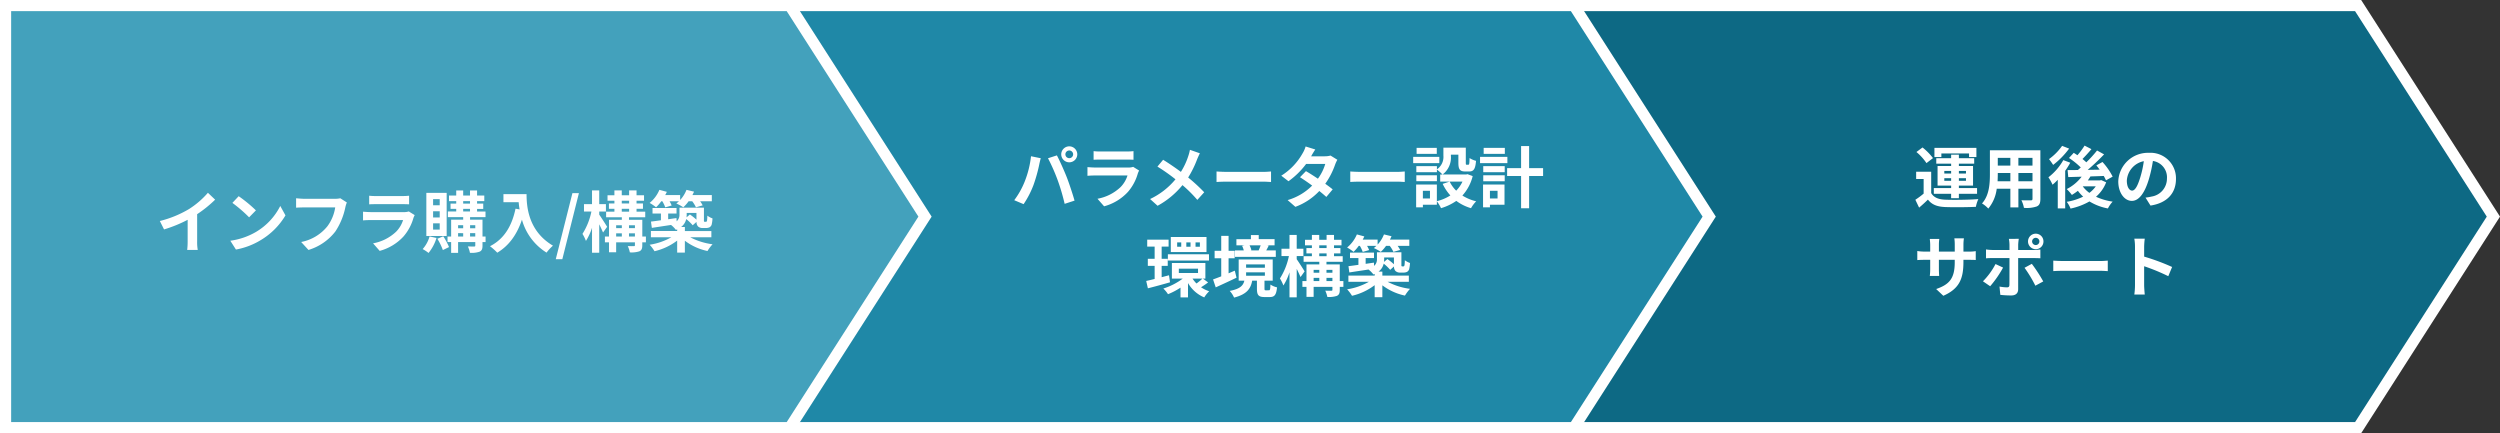
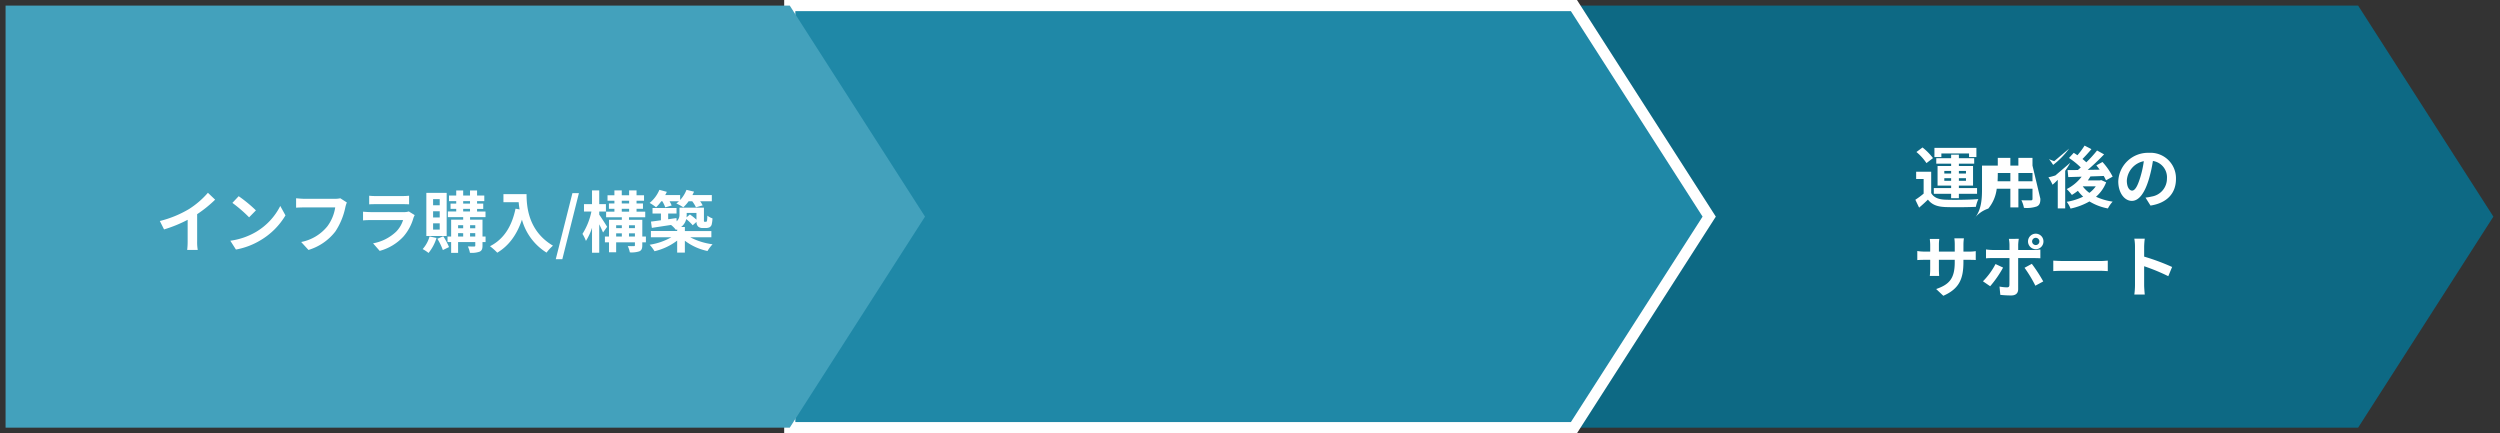
<svg xmlns="http://www.w3.org/2000/svg" width="673.061" height="116.637" viewBox="0 0 673.061 116.637">
  <rect x="0" y="0" width="673.061" height="116.637" fill="#333333" stroke="none" />
  <g id="グループ_7223" data-name="グループ 7223" transform="translate(-400.5 -8248.5)">
    <g id="グループ_7222" data-name="グループ 7222" transform="translate(402 8250.001)">
      <path id="パス_7904" data-name="パス 7904" d="M422.241,0V113.636H633.362l36.417-56.818L633.362,0Z" fill="#0d6984" />
-       <path id="パス_7904_-_アウトライン" data-name="パス 7904 - アウトライン" d="M420.741-1.5H634.183l37.378,58.319-37.378,58.318H420.741Zm211.8,3h-208.8V112.136h208.8L668,56.818Z" fill="#fff" />
      <path id="パス_7905" data-name="パス 7905" d="M211.121,0V113.636h211.12l36.417-56.818L422.241,0Z" fill="#1f88a7" />
      <path id="パス_7905_-_アウトライン" data-name="パス 7905 - アウトライン" d="M209.621-1.5h213.44L460.44,56.818l-37.378,58.318H209.621Zm211.8,3h-208.8V112.136h208.8l35.456-55.318Z" fill="#fff" />
      <path id="パス_7906" data-name="パス 7906" d="M0,0V113.636H211.121l36.417-56.818L211.121,0Z" fill="#43a1bc" />
-       <path id="パス_7906_-_アウトライン" data-name="パス 7906 - アウトライン" d="M-1.5-1.5H211.941L249.32,56.818l-37.378,58.318H-1.5Zm211.8,3H1.5V112.136H210.3l35.456-55.318Z" fill="#fff" />
    </g>
    <path id="パス_7920" data-name="パス 7920" d="M-74.106-7l1.134,2.268a36.068,36.068,0,0,0,6.354-2.592v5.76A20.157,20.157,0,0,1-66.744.792H-63.9a12.375,12.375,0,0,1-.162-2.358V-8.838a33.016,33.016,0,0,0,4.842-3.906L-61.164-14.6a23.076,23.076,0,0,1-5.076,4.374A28.944,28.944,0,0,1-74.106-7Zm21.222-6.678-1.692,1.8a37.426,37.426,0,0,1,4.5,3.888l1.836-1.872A36.354,36.354,0,0,0-52.884-13.68Zm-2.25,11.988L-53.622.684a19.493,19.493,0,0,0,6.678-2.538,19.14,19.14,0,0,0,6.66-6.66l-1.4-2.538a16.949,16.949,0,0,1-6.552,7A18.552,18.552,0,0,1-55.134-1.692Zm31.374-10.3-1.764-1.134a6.034,6.034,0,0,1-1.422.144h-8.316c-.594,0-1.62-.09-2.16-.144v2.538c.468-.036,1.332-.072,2.142-.072h8.388A11.394,11.394,0,0,1-29-5.58a11.974,11.974,0,0,1-7.056,4.23L-34.092.792a14.4,14.4,0,0,0,7.236-4.968,18.5,18.5,0,0,0,2.7-6.552A7.863,7.863,0,0,1-23.76-11.988Zm6.012-1.818v2.322c.522-.036,1.3-.054,1.872-.054h6.894c.648,0,1.494.018,1.98.054v-2.322a16.971,16.971,0,0,1-1.944.09h-6.93A15.173,15.173,0,0,1-17.748-13.806ZM-5.49-8.586l-1.6-.99a3.8,3.8,0,0,1-1.314.18h-8.91c-.558,0-1.332-.054-2.088-.108v2.34c.756-.072,1.656-.09,2.088-.09h8.694A7.809,7.809,0,0,1-10.476-4.14,12.141,12.141,0,0,1-16.7-.99l1.782,2.034A13.479,13.479,0,0,0-8.5-2.844,12.936,12.936,0,0,0-5.832-7.83,6.669,6.669,0,0,1-5.49-8.586Zm6.732-2.646H-.54v-1.656H1.242Zm0,3.276H-.54V-9.63H1.242Zm0,3.276H-.54V-6.372H1.242Zm1.872-9.9H-2.358V-2.97H3.114ZM-1.494-2.844A8.539,8.539,0,0,1-3.348.558,10.96,10.96,0,0,1-1.764,1.6,11.916,11.916,0,0,0,.378-2.43Zm2.106.63A15.6,15.6,0,0,1,2.088.828L3.744.018A16.421,16.421,0,0,0,2.2-2.88Zm8.8-.612v-.9h1.4v.9Zm-3.222-.9H7.56v.9H6.192ZM7.56-5.868v.828H6.192v-.828Zm3.258,0v.828h-1.4v-.828ZM7.56-10.26H9.4v.7H7.56Zm0-2.088H9.4v.666H7.56Zm6.03,9.522h-.828V-7.362H9.414v-.684h4.158V-9.558H11.3v-.7H12.96v-1.422H11.3v-.666h1.944V-13.86H11.3v-1.368H9.4v1.368H7.56v-1.368H5.688v1.368H3.744v1.512H5.688v.666H4.158v1.422h1.53v.7H3.438v1.512H7.56v.684H4.32v4.536H3.348v1.494H4.32V1.584H6.192V-1.332h4.626V-.4c0,.2-.072.27-.306.27-.216,0-.99,0-1.692-.018a6.56,6.56,0,0,1,.558,1.71,6.434,6.434,0,0,0,2.61-.306c.594-.288.774-.738.774-1.638v-.954h.828ZM18.4-14.238v2.178h4.1c.054.612.126,1.26.252,1.944l-1.1-.2c-.99,4.734-3.132,8.208-6.876,10.1A17.1,17.1,0,0,1,16.74,1.53c3.132-1.872,5.292-4.86,6.642-8.892a15.209,15.209,0,0,0,6.624,8.874A11.524,11.524,0,0,1,31.734-.36c-6.624-3.906-7.11-10.476-7.11-13.878ZM32.49,3.276h1.764l4.464-17.784H36.972ZM46.314-5.436c-.288-.5-1.62-2.574-2.124-3.276v-.846h1.8v-1.98h-1.8v-3.708H42.246v3.708h-2.16v1.98h2a18,18,0,0,1-2.412,6.03,10.27,10.27,0,0,1,.936,1.89,15.185,15.185,0,0,0,1.638-3.546V1.548H44.19V-6.12c.4.81.792,1.656,1.026,2.214ZM52.2-2.826V-3.69h1.6v.864ZM48.744-3.69h1.53v.864h-1.53Zm1.53-2.16v.774h-1.53V-5.85Zm3.528,0v.774H52.2V-5.85Zm-3.546-4.428h1.98v.756h-1.98Zm0-2.178h1.98v.738h-1.98Zm6.5,9.63h-.972v-4.5H52.2V-8.01h4.374V-9.522h-2.34v-.756h1.728v-1.44H54.234v-.738H56.25v-1.476H54.234v-1.314h-2v1.314h-1.98v-1.314h-1.98v1.314H46.422v1.476h1.854v.738H46.8v1.44h1.476v.756H46.044V-8.01h4.23v.684H46.818v4.5h-1.1V-1.26h1.1V1.422h1.926V-1.26H53.8V-.5c0,.216-.072.27-.306.27-.216,0-.954.018-1.62-.018a7.456,7.456,0,0,1,.558,1.692,6.727,6.727,0,0,0,2.574-.288c.594-.288.774-.738.774-1.638V-1.26h.972Zm4.428-9.486a8.212,8.212,0,0,1,.774,1.638l1.728-.5a8.091,8.091,0,0,0-.558-1.134h2.52q-.351.324-.7.594a11.771,11.771,0,0,1,1.872,1.026,9.834,9.834,0,0,0,1.422-1.62h.99a8.349,8.349,0,0,1,.99,1.62l1.818-.522a7.43,7.43,0,0,0-.684-1.1H74.5v-1.674h-5.22q.243-.459.432-.918L67.68-15.39a8.654,8.654,0,0,1-1.71,2.736v-1.332H61.956q.243-.432.432-.864l-2-.54a9.185,9.185,0,0,1-2.628,3.528,11.637,11.637,0,0,1,1.728,1.17,10.694,10.694,0,0,0,1.4-1.62Zm9.18,3.132v1.818a17.252,17.252,0,0,0-1.764-1.4l-.9.774c.018-.252.036-.486.036-.738v-.45Zm4.014,6.552V-4.3H67.248v-1.08H66.222a3.707,3.707,0,0,0,1.386-2.142A12.149,12.149,0,0,1,69.354-5.85l1.026-.918a1.71,1.71,0,0,0,.4,1.224,1.776,1.776,0,0,0,1.242.432H72.9a2.371,2.371,0,0,0,.954-.18,1.287,1.287,0,0,0,.594-.7,9.025,9.025,0,0,0,.234-1.71A5.1,5.1,0,0,1,73.3-8.442,12.29,12.29,0,0,1,73.224-7.2c-.036.216-.09.324-.144.36a.28.28,0,0,1-.216.054h-.288a.157.157,0,0,1-.162-.09c-.054-.054-.036-.234-.036-.54v-3.168H65.79v1.8a2.33,2.33,0,0,1-.756,1.872l-.054-.882-2.232.324V-9.018H65v-1.476H58.536v1.476H60.8V-7.2c-1.008.144-1.926.27-2.682.36l.234,1.692c1.458-.234,3.294-.5,5.166-.792a7.049,7.049,0,0,1,1.314,1.332c.126-.054.234-.09.342-.144v.45H58.1v1.674h5.508a17.009,17.009,0,0,1-5.85,2.016,11.082,11.082,0,0,1,1.314,1.746,16.045,16.045,0,0,0,6.1-2.862v3.24h2.07v-3.2A15.289,15.289,0,0,0,73.332,1.08,10.925,10.925,0,0,1,74.7-.738a17.723,17.723,0,0,1-6.03-1.89Z" transform="translate(517.639 8315)" fill="#fff" />
-     <path id="パス_7919" data-name="パス 7919" d="M-57.312-12.942a1.045,1.045,0,0,1,1.044-1.044,1.045,1.045,0,0,1,1.044,1.044,1.041,1.041,0,0,1-1.044,1.026A1.041,1.041,0,0,1-57.312-12.942Zm-1.116,0a2.163,2.163,0,0,0,2.16,2.142,2.163,2.163,0,0,0,2.16-2.142,2.166,2.166,0,0,0-2.16-2.16A2.166,2.166,0,0,0-58.428-12.942ZM-68.274-5.6a21.687,21.687,0,0,1-2.808,5l2.52,1.062A24.748,24.748,0,0,0-65.9-4.68a41.909,41.909,0,0,0,1.53-5.418c.072-.4.27-1.278.432-1.8l-2.628-.54A25.936,25.936,0,0,1-68.274-5.6Zm8.892-.378A55.617,55.617,0,0,1-57.51.378l2.664-.864c-.5-1.782-1.458-4.662-2.088-6.282-.684-1.746-1.926-4.518-2.664-5.9l-2.394.774A50.423,50.423,0,0,1-59.382-5.976Zm9.666-7.83v2.322c.522-.036,1.3-.054,1.872-.054h6.894c.648,0,1.494.018,1.98.054v-2.322a16.971,16.971,0,0,1-1.944.09h-6.93A15.173,15.173,0,0,1-49.716-13.806Zm12.258,5.22-1.6-.99a3.8,3.8,0,0,1-1.314.18h-8.91c-.558,0-1.332-.054-2.088-.108v2.34c.756-.072,1.656-.09,2.088-.09h8.694A7.809,7.809,0,0,1-42.444-4.14,12.141,12.141,0,0,1-48.672-.99l1.782,2.034a13.479,13.479,0,0,0,6.426-3.888A12.936,12.936,0,0,0-37.8-7.83,6.668,6.668,0,0,1-37.458-8.586ZM-21.1-13.23l-2.682-.936a11.226,11.226,0,0,1-.432,1.656,18.666,18.666,0,0,1-2,4.284C-27.666-9.306-29.556-10.6-31-11.484l-1.53,1.836a49.489,49.489,0,0,1,4.86,3.42,19.808,19.808,0,0,1-6.84,5.31L-32.49.9a22.5,22.5,0,0,0,6.7-5.562,36.244,36.244,0,0,1,4,3.978l1.854-2.052a47.132,47.132,0,0,0-4.32-3.978,27.185,27.185,0,0,0,2.412-4.9C-21.672-12.024-21.33-12.816-21.1-13.23Zm4.482,4.9v2.826c.666-.054,1.872-.09,2.9-.09H-4.05c.756,0,1.674.072,2.106.09V-8.334c-.468.036-1.26.108-2.106.108h-9.666C-14.652-8.226-15.966-8.28-16.614-8.334ZM9.972-14.256l-2.61-.81a7.45,7.45,0,0,1-.828,1.872A16.713,16.713,0,0,1,.81-7.2L2.754-5.706a21.649,21.649,0,0,0,4.752-4.662h5.148a12.776,12.776,0,0,1-1.98,3.978C9.54-7.146,8.406-7.884,7.452-8.424L5.85-6.786c.918.576,2.106,1.386,3.276,2.25A15.292,15.292,0,0,1,2.52-.63L4.608,1.188a16.937,16.937,0,0,0,6.444-4.266c.738.594,1.4,1.152,1.89,1.6l1.71-2.034c-.522-.432-1.224-.954-2-1.512a20.612,20.612,0,0,0,2.664-5.184,8.468,8.468,0,0,1,.594-1.278l-1.836-1.134a5.715,5.715,0,0,1-1.566.2H8.856A19.392,19.392,0,0,1,9.972-14.256Zm9.414,5.922v2.826c.666-.054,1.872-.09,2.9-.09H31.95c.756,0,1.674.072,2.106.09V-8.334c-.468.036-1.26.108-2.106.108H22.284C21.348-8.226,20.034-8.28,19.386-8.334Zm23.292-6.354H37.242v1.62h5.436Zm.684,2.412H36.324v1.692h7.038Zm-.648,4.968H37.17v1.6h5.544ZM49.59-5.6A8.535,8.535,0,0,1,47.9-3.168,8.869,8.869,0,0,1,46.152-5.6ZM40.842-1.062H38.934v-2.07h1.908Zm10.1-6.552-.36.09H44.244a5.7,5.7,0,0,0,2.232-5.022v-.306h2.016v2.178c0,1.782.414,2.34,1.854,2.34H51.39c1.206,0,1.674-.63,1.854-2.862a6.107,6.107,0,0,1-1.746-.756c-.018,1.566-.09,1.8-.324,1.8h-.45c-.2,0-.234-.054-.234-.558v-4.032H44.46V-12.6a4.045,4.045,0,0,1-1.746,3.69v-.864H37.17v1.638h5.544V-8.82a9.543,9.543,0,0,1,1.494,1.3H43.6V-5.6h2.5L44.262-5a12.518,12.518,0,0,0,2.07,3.114A11.8,11.8,0,0,1,42.7-.342V-4.824h-5.58V1.314h1.818v-.7H42.7V-.306a9.062,9.062,0,0,1,1.116,1.854A14.539,14.539,0,0,0,47.934-.414a12.545,12.545,0,0,0,3.96,1.962A9.223,9.223,0,0,1,53.28-.306a12.291,12.291,0,0,1-3.708-1.548,12.145,12.145,0,0,0,2.772-5.238ZM61-14.688H55.3v1.62H61Zm.684,2.412H54.324v1.692h7.362ZM59.04-3.132v2.07H56.988v-2.07Zm1.872-1.692H55.134V1.314h1.854v-.7h3.924Zm-5.724-.882h5.778v-1.6H55.188Zm0-2.43h5.778V-9.774H55.188Zm16.11-1.1H67.536v-5.94h-2.16v5.94H61.614V-7.11h3.762V1.566h2.16V-7.11H71.3ZM-21.1,11.922h-1.17v-1.17h1.17Zm-2.52,0H-24.75v-1.17h1.134Zm-2.5,0h-1.1v-1.17h1.1Zm6.8-2.61h-9.612v4.05h9.612Zm-10.4,6.336h11.07V13.956h-11.07Zm.306,3.96-1.98.522V17.07h1.638V15.18h-1.638V11.9h1.872V10.032h-5.76V11.9h2V15.18h-1.836v1.89h1.836V20.6c-.846.216-1.62.4-2.268.54l.45,1.98c1.728-.432,3.906-1.026,5.958-1.62Zm9,.9a15.255,15.255,0,0,1-1.6,1.314,7.234,7.234,0,0,1-1.062-1.314Zm-6.354-2.682H-21.6V19h-5.166Zm6.48,2.682h.666V16.3h-9.018v4.212h2.916a17.044,17.044,0,0,1-5.22,2.664,8.372,8.372,0,0,1,1.26,1.53,18.906,18.906,0,0,0,3.366-1.764v2.628H-24.3V21.7a9.134,9.134,0,0,0,4.374,3.87,8.024,8.024,0,0,1,1.332-1.656,8.6,8.6,0,0,1-2.2-1.08,19.959,19.959,0,0,0,1.908-1.3Zm15.552-8.964c-.144.432-.36.954-.54,1.35l.09.018H-7.47l.234-.054a5.74,5.74,0,0,0-.5-1.314Zm4.068,1.368H-3.24c.2-.36.432-.792.666-1.278l-.45-.09H-.99V9.888H-5.256V8.79H-7.362v1.1h-3.906v1.656h2.2l-.666.144a5.869,5.869,0,0,1,.45,1.224h-2.376v1.746h11ZM-11.7,18.366c-.558.234-1.116.486-1.674.72v-4.05h1.638V13.02h-1.638V9.006h-1.98V13.02h-1.782v2.016h1.782V19.9c-.828.324-1.584.612-2.2.828l.72,2.142c1.638-.756,3.708-1.692,5.6-2.61Zm3.042.45H-3.6v.918H-8.658Zm0-2.142H-3.6v.9H-8.658Zm5.328,6.984c-.324,0-.378-.054-.378-.5V21.066h2.214V15.36h-9.162v5.706h1.53c-.324,1.314-1.116,2.214-3.942,2.754a6.447,6.447,0,0,1,1.17,1.8c3.438-.882,4.482-2.394,4.878-4.554h1.278v2.106c0,1.71.36,2.3,2.052,2.3h1.4c1.26,0,1.764-.54,1.962-2.61a5.129,5.129,0,0,1-1.782-.756c-.036,1.368-.126,1.548-.414,1.548ZM7.092,18.564c-.288-.5-1.62-2.574-2.124-3.276v-.846h1.8v-1.98h-1.8V8.754H3.024v3.708H.864v1.98h2A18,18,0,0,1,.45,20.472a10.27,10.27,0,0,1,.936,1.89,15.185,15.185,0,0,0,1.638-3.546v6.732H4.968V17.88c.4.81.792,1.656,1.026,2.214Zm5.886,2.61V20.31h1.6v.864ZM9.522,20.31h1.53v.864H9.522Zm1.53-2.16v.774H9.522V18.15Zm3.528,0v.774h-1.6V18.15Zm-3.546-4.428h1.98v.756h-1.98Zm0-2.178h1.98v.738h-1.98Zm6.5,9.63H16.56v-4.5H12.978V15.99h4.374V14.478h-2.34v-.756H16.74v-1.44H15.012v-.738h2.016V10.068H15.012V8.754h-2v1.314h-1.98V8.754H9.054v1.314H7.2v1.476H9.054v.738H7.578v1.44H9.054v.756H6.822V15.99h4.23v.684H7.6v4.5H6.5V22.74H7.6v2.682H9.522V22.74H14.58V23.5c0,.216-.072.27-.306.27-.216,0-.954.018-1.62-.018a7.456,7.456,0,0,1,.558,1.692,6.727,6.727,0,0,0,2.574-.288c.594-.288.774-.738.774-1.638V22.74h.972Zm4.428-9.486a8.212,8.212,0,0,1,.774,1.638l1.728-.5a8.09,8.09,0,0,0-.558-1.134h2.52q-.351.324-.7.594a11.771,11.771,0,0,1,1.872,1.026,9.834,9.834,0,0,0,1.422-1.62h.99a8.349,8.349,0,0,1,.99,1.62l1.818-.522a7.429,7.429,0,0,0-.684-1.1h3.15V10.014H30.06q.243-.459.432-.918L28.458,8.61a8.654,8.654,0,0,1-1.71,2.736V10.014H22.734q.243-.432.432-.864l-2-.54a9.185,9.185,0,0,1-2.628,3.528,11.637,11.637,0,0,1,1.728,1.17,10.694,10.694,0,0,0,1.4-1.62Zm9.18,3.132v1.818a17.252,17.252,0,0,0-1.764-1.4l-.9.774c.018-.252.036-.486.036-.738v-.45Zm4.014,6.552V19.7H28.026v-1.08H27a3.707,3.707,0,0,0,1.386-2.142,12.149,12.149,0,0,1,1.746,1.674l1.026-.918a1.71,1.71,0,0,0,.4,1.224,1.776,1.776,0,0,0,1.242.432h.882a2.371,2.371,0,0,0,.954-.18,1.287,1.287,0,0,0,.594-.7,9.025,9.025,0,0,0,.234-1.71,5.1,5.1,0,0,1-1.386-.738A12.289,12.289,0,0,1,34,16.8c-.036.216-.09.324-.144.36a.28.28,0,0,1-.216.054h-.288a.157.157,0,0,1-.162-.09c-.054-.054-.036-.234-.036-.54V13.416H26.568v1.8a2.33,2.33,0,0,1-.756,1.872l-.054-.882-2.232.324V14.982h2.25V13.506H19.314v1.476h2.268V16.8c-1.008.144-1.926.27-2.682.36l.234,1.692c1.458-.234,3.294-.5,5.166-.792a7.049,7.049,0,0,1,1.314,1.332c.126-.054.234-.09.342-.144v.45H18.882v1.674H24.39a17.009,17.009,0,0,1-5.85,2.016,11.082,11.082,0,0,1,1.314,1.746,16.045,16.045,0,0,0,6.1-2.862v3.24h2.07v-3.2A15.289,15.289,0,0,0,34.11,25.08a10.925,10.925,0,0,1,1.368-1.818,17.723,17.723,0,0,1-6.03-1.89Z" transform="translate(744.639 8303)" fill="#fff" />
-     <path id="パス_7918" data-name="パス 7918" d="M-28.476-13.176h7.452v.954h1.98v-2.466h-11.3v2.466h1.872Zm.792,7.344v-.7h1.836v.7Zm0-2.646h1.836v.7h-1.836Zm5.832,0v.7H-23.76v-.7Zm0,2.646H-23.76v-.7h1.908Zm-4,4.7h2.088V-2.322h4.9V-3.87h-4.9v-.666h3.816V-9.81H-23.76v-.63h4.122v-1.476H-23.76v-.936h-2.088v.936h-4v1.476h4v.63H-29.5v5.274h3.654v.666H-30.51v1.548h4.662Zm-4.878-10.8A15.642,15.642,0,0,0-33.552-14.8l-1.638,1.224a14.027,14.027,0,0,1,2.7,2.988Zm-.486,3.672h-4.05V-6.3h2.016v3.924A21.571,21.571,0,0,1-35.478-.72L-34.47,1.4c.918-.774,1.656-1.458,2.376-2.16,1.08,1.386,2.52,1.908,4.662,2,2.2.09,6.012.054,8.244-.054A9.76,9.76,0,0,1-18.522-.9c-2.484.2-6.732.252-8.892.162-1.836-.072-3.1-.576-3.8-1.782ZM-7.74-5.706V-7.92h3.8v2.214Zm-5.6,0c.036-.666.054-1.314.054-1.89V-7.92H-9.9v2.214Zm3.438-6.3v2.088h-3.384v-2.088Zm5.958,2.088h-3.8v-2.088h3.8Zm2.124-4.122h-13.59v6.426c0,2.52-.162,5.724-2.124,7.884A7.907,7.907,0,0,1-15.84,1.656,10.308,10.308,0,0,0-13.572-3.69H-9.9V1.332h2.16V-3.69h3.8v2.7c0,.324-.126.432-.468.432-.324,0-1.512.018-2.52-.036a8.092,8.092,0,0,1,.684,2.052A8.359,8.359,0,0,0-2.79,1.08c.72-.324.972-.9.972-2.052Zm5.85-1.188A15.04,15.04,0,0,1,.5-11.664,16.38,16.38,0,0,1,1.62-10.1a22.129,22.129,0,0,0,4.3-4.392Zm.324,3.834A15.354,15.354,0,0,1,.342-6.768a13,13,0,0,1,1.116,2A15.936,15.936,0,0,0,2.862-6.1V1.6h2V-8.514a24.121,24.121,0,0,0,1.368-2.178ZM9.612-4.338H13.1a8.015,8.015,0,0,1-1.728,1.764A8.219,8.219,0,0,1,9.594-4.32Zm4.95-1.674-.342.072H10.962c.252-.342.486-.7.7-1.062,1.17-.036,2.394-.072,3.582-.126A10.392,10.392,0,0,1,15.84-5.94l1.8-1.008A17.747,17.747,0,0,0,14.9-10.89l-1.656.918c.306.36.612.738.9,1.152l-3.222.054a57.524,57.524,0,0,0,4.41-4.176l-1.89-1.044a32.3,32.3,0,0,1-2.9,3.186,13.534,13.534,0,0,0-1.026-.9c.756-.756,1.638-1.728,2.412-2.646L10.08-15.3a19.637,19.637,0,0,1-1.926,2.592c-.342-.234-.684-.45-.99-.648L5.886-11.97A20.476,20.476,0,0,1,9.054-9.414c-.252.234-.522.468-.774.684-1.026.018-1.962.018-2.772.018l.18,1.89,3.6-.108A11.619,11.619,0,0,1,5.274-3.6,12.475,12.475,0,0,1,6.66-2.016,17.412,17.412,0,0,0,8.28-3.132,9.805,9.805,0,0,0,9.7-1.566a15.562,15.562,0,0,1-4.428,1.4A6.962,6.962,0,0,1,6.3,1.656,17.592,17.592,0,0,0,11.394-.27a14.581,14.581,0,0,0,4.968,1.89A8,8,0,0,1,17.64-.216,16.151,16.151,0,0,1,13.158-1.53a9.832,9.832,0,0,0,2.736-3.888Zm20.124-.324a6.855,6.855,0,0,0-7.272-7.02,8,8,0,0,0-8.262,7.7c0,3.042,1.656,5.238,3.654,5.238,1.962,0,3.51-2.232,4.59-5.868a36.4,36.4,0,0,0,1.08-4.878,4.45,4.45,0,0,1,3.78,4.752,4.885,4.885,0,0,1-4.1,4.824,13.844,13.844,0,0,1-1.674.288L27.828.846C32.364.144,34.686-2.538,34.686-6.336Zm-13.23.45a5.666,5.666,0,0,1,4.572-5.22,27.019,27.019,0,0,1-.954,4.356c-.738,2.43-1.44,3.564-2.2,3.564C22.176-3.186,21.456-4.068,21.456-5.886Zm-43.992,21.93V15.45H-21.2c.954,0,1.584.018,1.98.054V13.11a10.666,10.666,0,0,1-1.98.126h-1.332v-1.89a11.34,11.34,0,0,1,.126-1.674h-2.574a11.879,11.879,0,0,1,.108,1.674v1.89h-4.266V11.454a11,11,0,0,1,.108-1.62H-31.59c.054.54.108,1.1.108,1.62v1.782h-1.53a11.692,11.692,0,0,1-1.944-.162v2.448c.4-.036,1.044-.072,1.944-.072h1.53V17.9a14.557,14.557,0,0,1-.108,1.89h2.52c-.018-.36-.072-1.1-.072-1.89V15.45h4.266v.684c0,4.428-1.53,5.976-5,7.182l1.926,1.818C-23.616,23.226-22.536,20.508-22.536,16.044ZM-4.05,10.5a.983.983,0,0,1,.99-.972.968.968,0,0,1,.972.972.968.968,0,0,1-.972.972A.983.983,0,0,1-4.05,10.5Zm-1.1,0A2.09,2.09,0,0,0-3.06,12.588,2.074,2.074,0,0,0-.99,10.5,2.074,2.074,0,0,0-3.06,8.412,2.09,2.09,0,0,0-5.148,10.5Zm-2.484-.7H-10.3a9.325,9.325,0,0,1,.162,1.566V12.8h-4.572a13.7,13.7,0,0,1-1.746-.144v2.394c.5-.054,1.206-.072,1.746-.072h4.572V15c0,.846,0,6.552-.018,7.218-.018.468-.2.648-.666.648a12.449,12.449,0,0,1-2-.216l.216,2.232a25.99,25.99,0,0,0,2.934.162c1.278,0,1.872-.648,1.872-1.692v-8.37h4.212c.486,0,1.188.018,1.764.054V12.678A14.568,14.568,0,0,1-3.6,12.8H-7.794v-1.44A14.591,14.591,0,0,1-7.632,9.8Zm-4.23,7.74-2.034-.954a18.757,18.757,0,0,1-3.384,4.644l1.944,1.332A28.251,28.251,0,0,0-11.862,17.538Zm7.74-1.008-1.962,1.062a34.175,34.175,0,0,1,2.916,4.824l2.124-1.152A41.841,41.841,0,0,0-4.122,16.53Zm5.778-.864v2.826c.666-.054,1.872-.09,2.9-.09H14.22c.756,0,1.674.072,2.106.09V15.666c-.468.036-1.26.108-2.106.108H4.554C3.618,15.774,2.3,15.72,1.656,15.666Zm22,6.606a19.77,19.77,0,0,1-.18,2.52H26.28c-.072-.738-.162-2-.162-2.52V17.178a51.991,51.991,0,0,1,6.5,2.682l1.026-2.484a58.788,58.788,0,0,0-7.524-2.79V11.922a19.571,19.571,0,0,1,.162-2.16H23.472a12.5,12.5,0,0,1,.18,2.16Z" transform="translate(951.639 8303)" fill="#fff" />
+     <path id="パス_7918" data-name="パス 7918" d="M-28.476-13.176h7.452v.954h1.98v-2.466h-11.3v2.466h1.872Zm.792,7.344v-.7h1.836v.7Zm0-2.646h1.836v.7h-1.836Zm5.832,0v.7H-23.76v-.7Zm0,2.646H-23.76v-.7h1.908Zm-4,4.7h2.088V-2.322h4.9V-3.87h-4.9v-.666h3.816V-9.81H-23.76v-.63h4.122v-1.476H-23.76v-.936h-2.088v.936h-4v1.476h4v.63H-29.5v5.274h3.654v.666H-30.51v1.548h4.662Zm-4.878-10.8A15.642,15.642,0,0,0-33.552-14.8l-1.638,1.224a14.027,14.027,0,0,1,2.7,2.988Zm-.486,3.672h-4.05V-6.3h2.016v3.924A21.571,21.571,0,0,1-35.478-.72L-34.47,1.4c.918-.774,1.656-1.458,2.376-2.16,1.08,1.386,2.52,1.908,4.662,2,2.2.09,6.012.054,8.244-.054A9.76,9.76,0,0,1-18.522-.9c-2.484.2-6.732.252-8.892.162-1.836-.072-3.1-.576-3.8-1.782ZM-7.74-5.706V-7.92h3.8v2.214Zm-5.6,0c.036-.666.054-1.314.054-1.89V-7.92H-9.9v2.214Zm3.438-6.3v2.088h-3.384v-2.088Zm5.958,2.088h-3.8v-2.088h3.8Zh-13.59v6.426c0,2.52-.162,5.724-2.124,7.884A7.907,7.907,0,0,1-15.84,1.656,10.308,10.308,0,0,0-13.572-3.69H-9.9V1.332h2.16V-3.69h3.8v2.7c0,.324-.126.432-.468.432-.324,0-1.512.018-2.52-.036a8.092,8.092,0,0,1,.684,2.052A8.359,8.359,0,0,0-2.79,1.08c.72-.324.972-.9.972-2.052Zm5.85-1.188A15.04,15.04,0,0,1,.5-11.664,16.38,16.38,0,0,1,1.62-10.1a22.129,22.129,0,0,0,4.3-4.392Zm.324,3.834A15.354,15.354,0,0,1,.342-6.768a13,13,0,0,1,1.116,2A15.936,15.936,0,0,0,2.862-6.1V1.6h2V-8.514a24.121,24.121,0,0,0,1.368-2.178ZM9.612-4.338H13.1a8.015,8.015,0,0,1-1.728,1.764A8.219,8.219,0,0,1,9.594-4.32Zm4.95-1.674-.342.072H10.962c.252-.342.486-.7.7-1.062,1.17-.036,2.394-.072,3.582-.126A10.392,10.392,0,0,1,15.84-5.94l1.8-1.008A17.747,17.747,0,0,0,14.9-10.89l-1.656.918c.306.36.612.738.9,1.152l-3.222.054a57.524,57.524,0,0,0,4.41-4.176l-1.89-1.044a32.3,32.3,0,0,1-2.9,3.186,13.534,13.534,0,0,0-1.026-.9c.756-.756,1.638-1.728,2.412-2.646L10.08-15.3a19.637,19.637,0,0,1-1.926,2.592c-.342-.234-.684-.45-.99-.648L5.886-11.97A20.476,20.476,0,0,1,9.054-9.414c-.252.234-.522.468-.774.684-1.026.018-1.962.018-2.772.018l.18,1.89,3.6-.108A11.619,11.619,0,0,1,5.274-3.6,12.475,12.475,0,0,1,6.66-2.016,17.412,17.412,0,0,0,8.28-3.132,9.805,9.805,0,0,0,9.7-1.566a15.562,15.562,0,0,1-4.428,1.4A6.962,6.962,0,0,1,6.3,1.656,17.592,17.592,0,0,0,11.394-.27a14.581,14.581,0,0,0,4.968,1.89A8,8,0,0,1,17.64-.216,16.151,16.151,0,0,1,13.158-1.53a9.832,9.832,0,0,0,2.736-3.888Zm20.124-.324a6.855,6.855,0,0,0-7.272-7.02,8,8,0,0,0-8.262,7.7c0,3.042,1.656,5.238,3.654,5.238,1.962,0,3.51-2.232,4.59-5.868a36.4,36.4,0,0,0,1.08-4.878,4.45,4.45,0,0,1,3.78,4.752,4.885,4.885,0,0,1-4.1,4.824,13.844,13.844,0,0,1-1.674.288L27.828.846C32.364.144,34.686-2.538,34.686-6.336Zm-13.23.45a5.666,5.666,0,0,1,4.572-5.22,27.019,27.019,0,0,1-.954,4.356c-.738,2.43-1.44,3.564-2.2,3.564C22.176-3.186,21.456-4.068,21.456-5.886Zm-43.992,21.93V15.45H-21.2c.954,0,1.584.018,1.98.054V13.11a10.666,10.666,0,0,1-1.98.126h-1.332v-1.89a11.34,11.34,0,0,1,.126-1.674h-2.574a11.879,11.879,0,0,1,.108,1.674v1.89h-4.266V11.454a11,11,0,0,1,.108-1.62H-31.59c.054.54.108,1.1.108,1.62v1.782h-1.53a11.692,11.692,0,0,1-1.944-.162v2.448c.4-.036,1.044-.072,1.944-.072h1.53V17.9a14.557,14.557,0,0,1-.108,1.89h2.52c-.018-.36-.072-1.1-.072-1.89V15.45h4.266v.684c0,4.428-1.53,5.976-5,7.182l1.926,1.818C-23.616,23.226-22.536,20.508-22.536,16.044ZM-4.05,10.5a.983.983,0,0,1,.99-.972.968.968,0,0,1,.972.972.968.968,0,0,1-.972.972A.983.983,0,0,1-4.05,10.5Zm-1.1,0A2.09,2.09,0,0,0-3.06,12.588,2.074,2.074,0,0,0-.99,10.5,2.074,2.074,0,0,0-3.06,8.412,2.09,2.09,0,0,0-5.148,10.5Zm-2.484-.7H-10.3a9.325,9.325,0,0,1,.162,1.566V12.8h-4.572a13.7,13.7,0,0,1-1.746-.144v2.394c.5-.054,1.206-.072,1.746-.072h4.572V15c0,.846,0,6.552-.018,7.218-.018.468-.2.648-.666.648a12.449,12.449,0,0,1-2-.216l.216,2.232a25.99,25.99,0,0,0,2.934.162c1.278,0,1.872-.648,1.872-1.692v-8.37h4.212c.486,0,1.188.018,1.764.054V12.678A14.568,14.568,0,0,1-3.6,12.8H-7.794v-1.44A14.591,14.591,0,0,1-7.632,9.8Zm-4.23,7.74-2.034-.954a18.757,18.757,0,0,1-3.384,4.644l1.944,1.332A28.251,28.251,0,0,0-11.862,17.538Zm7.74-1.008-1.962,1.062a34.175,34.175,0,0,1,2.916,4.824l2.124-1.152A41.841,41.841,0,0,0-4.122,16.53Zm5.778-.864v2.826c.666-.054,1.872-.09,2.9-.09H14.22c.756,0,1.674.072,2.106.09V15.666c-.468.036-1.26.108-2.106.108H4.554C3.618,15.774,2.3,15.72,1.656,15.666Zm22,6.606a19.77,19.77,0,0,1-.18,2.52H26.28c-.072-.738-.162-2-.162-2.52V17.178a51.991,51.991,0,0,1,6.5,2.682l1.026-2.484a58.788,58.788,0,0,0-7.524-2.79V11.922a19.571,19.571,0,0,1,.162-2.16H23.472a12.5,12.5,0,0,1,.18,2.16Z" transform="translate(951.639 8303)" fill="#fff" />
  </g>
</svg>